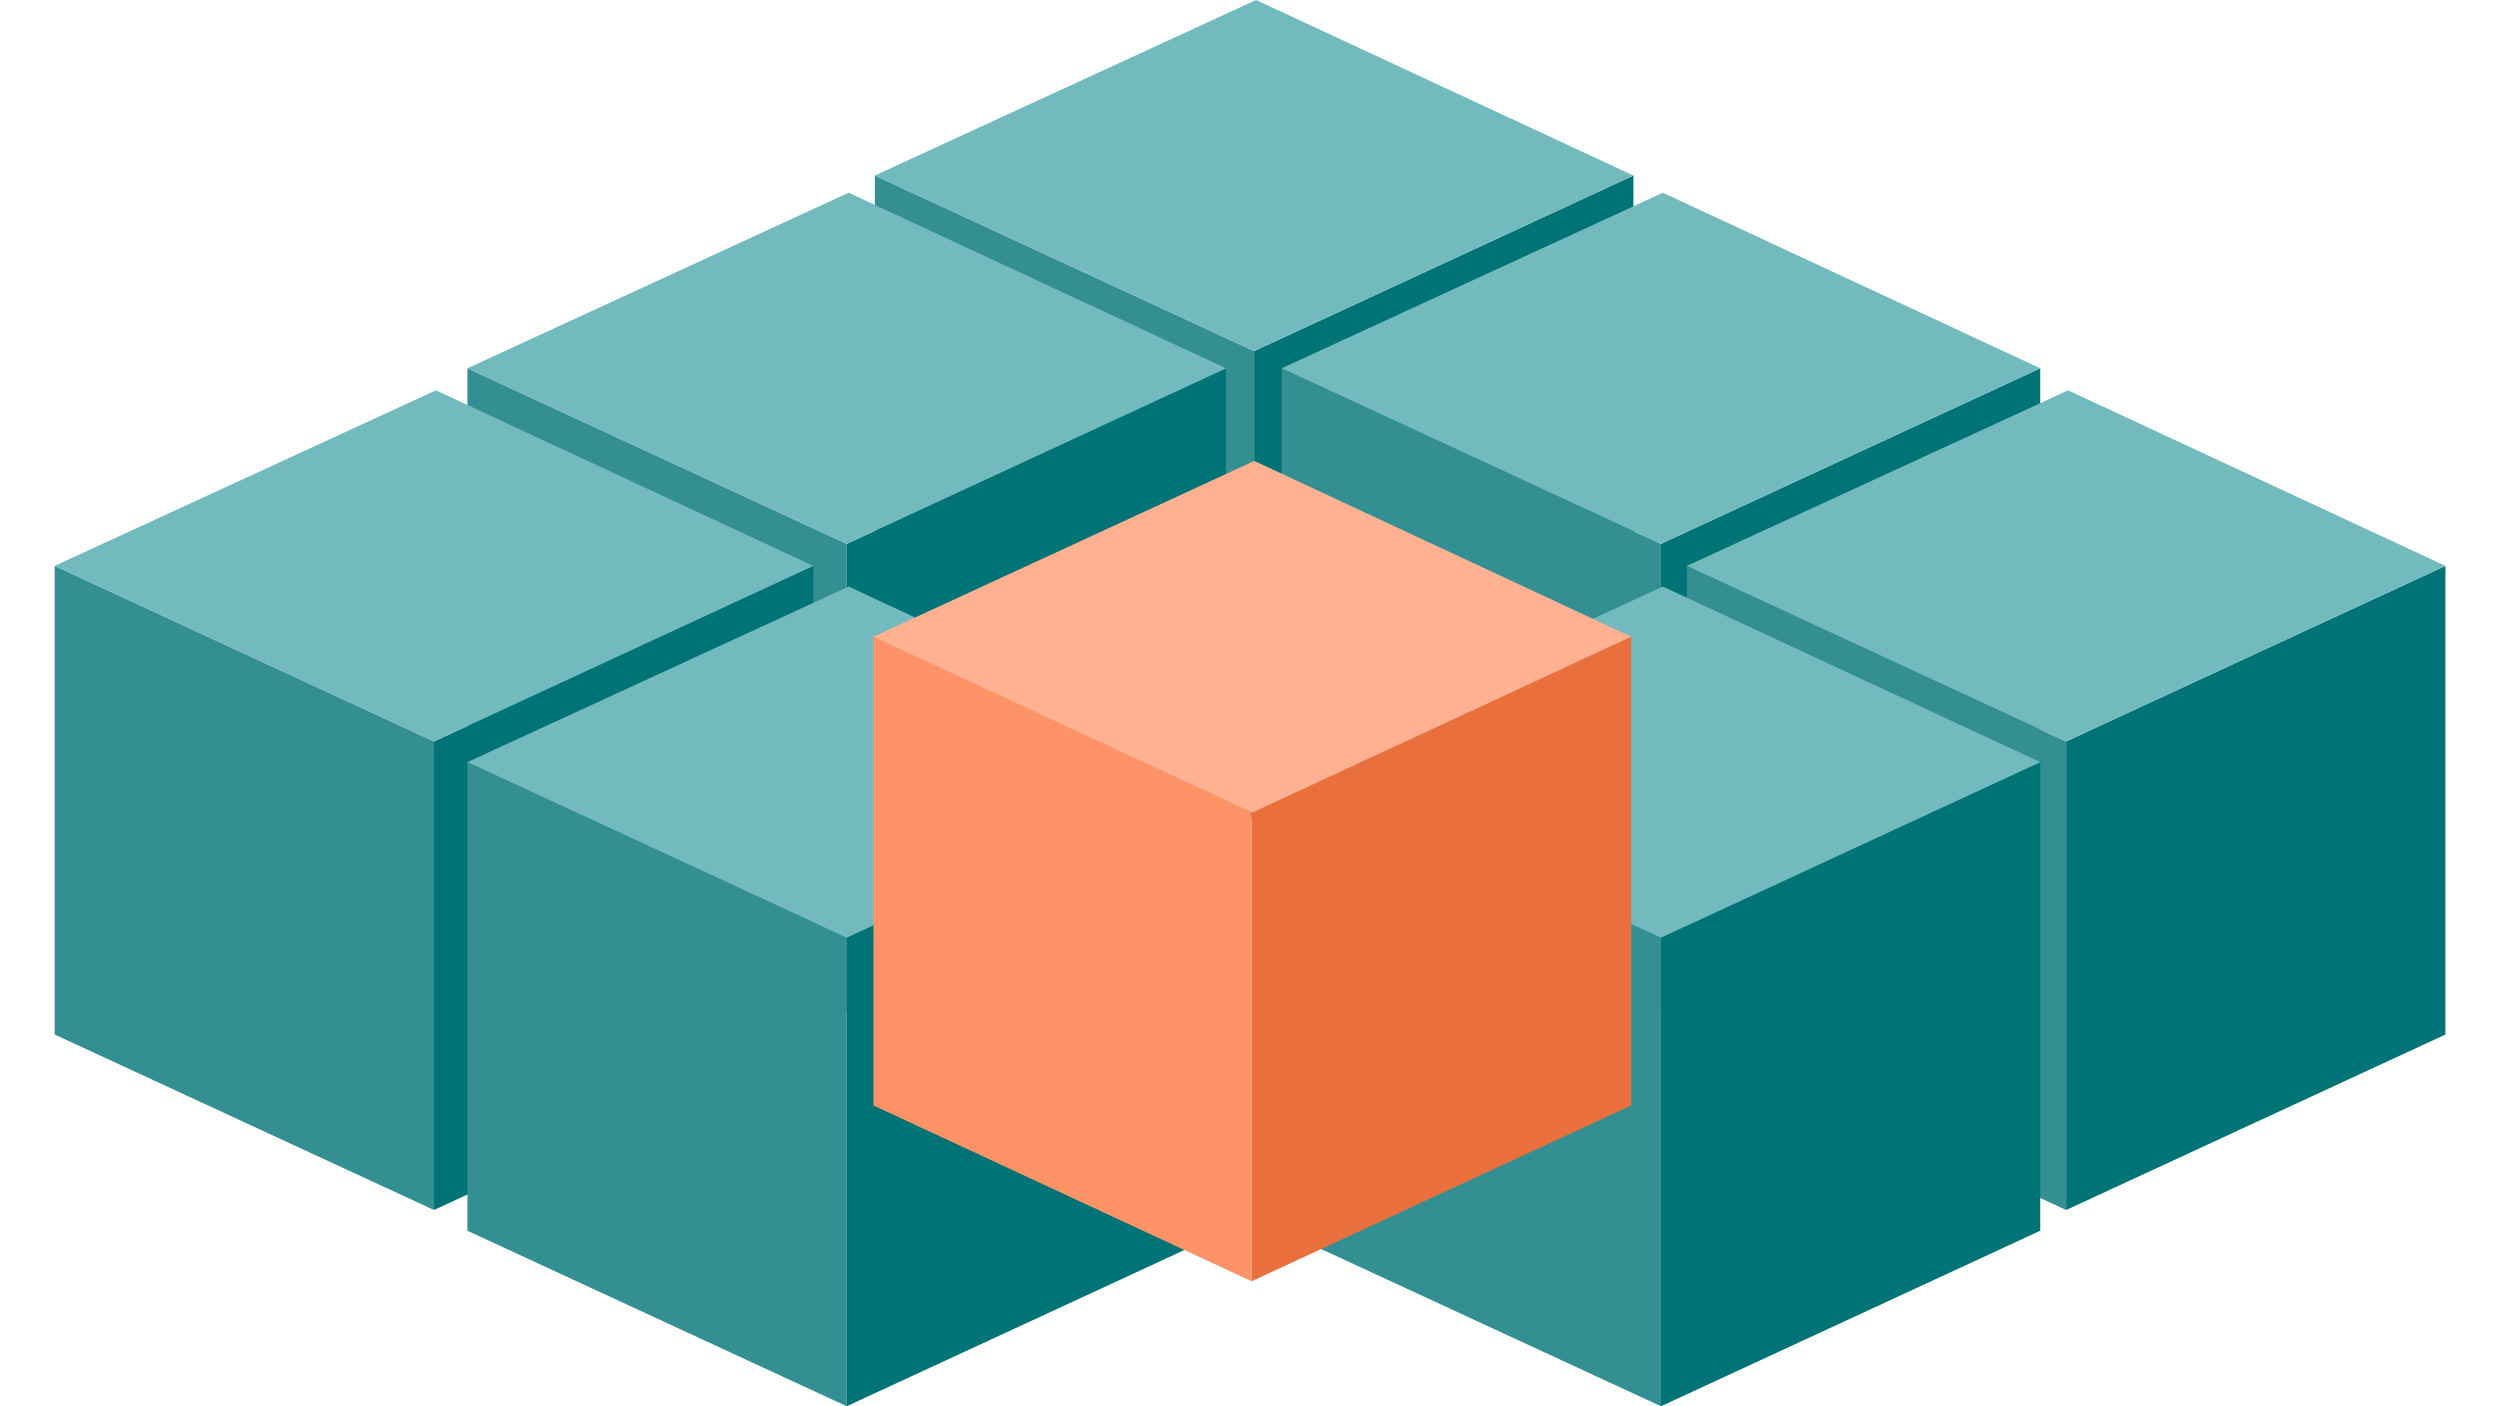
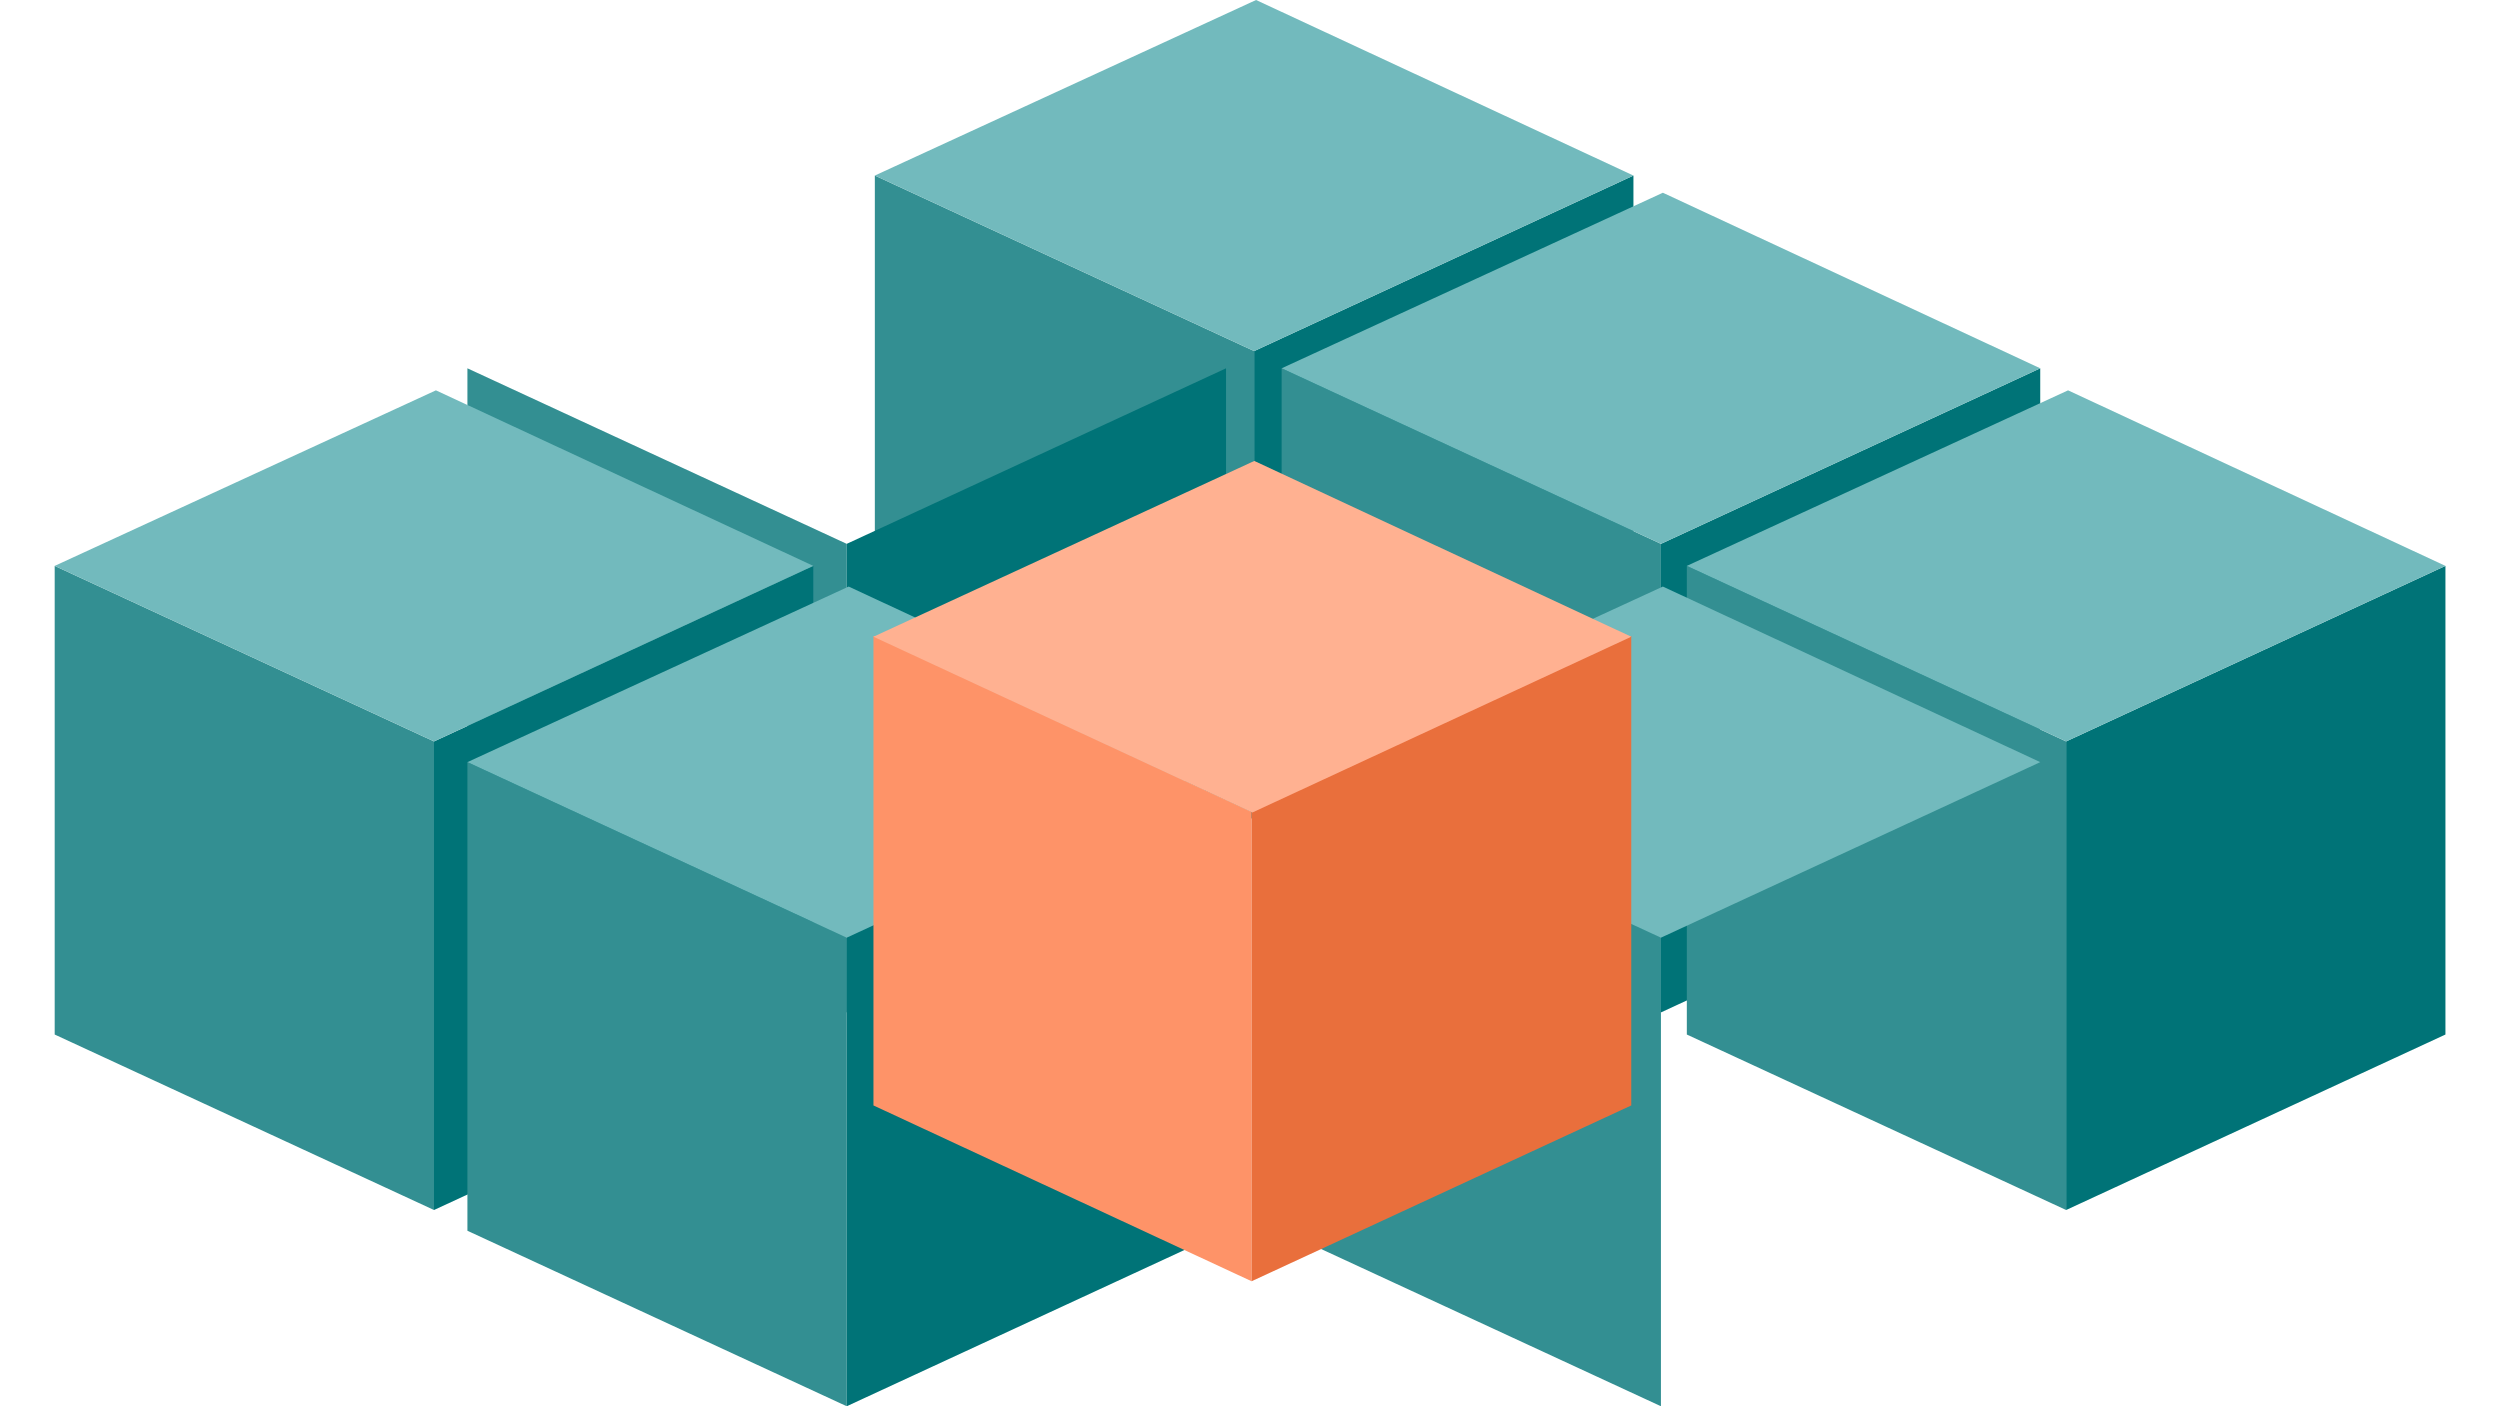
<svg xmlns="http://www.w3.org/2000/svg" width="1600" height="900" viewBox="0 0 1600 900" fill="none">
  <g clip-path="url(#clip0_3125_203)">
    <path d="M802.639 524.599L559.894 412.28V112.349L802.639 224.697V524.599Z" fill="#338F92" />
    <path d="M802.638 524.599L1045.4 412.28V112.349L802.638 224.697V524.599Z" fill="#007377" />
    <path d="M1045.4 112.349L803.879 0L559.894 112.349L802.639 224.697L1045.4 112.349Z" fill="#72BABD" />
    <path d="M1063 647.949L820.243 535.63V235.714L1063 348.062V647.949Z" fill="#338F92" />
    <path d="M1063 647.949L1305.75 535.63V235.714L1063 348.062V647.949Z" fill="#007377" />
    <path d="M1305.75 235.715L1064.23 123.352L820.243 235.715L1063 348.063L1305.75 235.715Z" fill="#72BABD" />
    <path d="M1322.32 774.404L1079.57 662.1V362.169L1322.32 474.518V774.404Z" fill="#338F92" />
    <path d="M1322.32 774.404L1565.08 662.1V362.169L1322.32 474.518V774.404Z" fill="#007377" />
    <path d="M1565.08 362.169L1323.56 249.82L1079.57 362.169L1322.32 474.517L1565.08 362.169Z" fill="#72BABD" />
    <path d="M1063 899.999L820.243 787.68V487.764L1063 600.112V899.999Z" fill="#338F92" />
-     <path d="M1063 899.999L1305.75 787.68V487.764L1063 600.112V899.999Z" fill="#007377" />
    <path d="M1305.75 487.765L1064.23 375.401L820.243 487.765L1063 600.113L1305.75 487.765Z" fill="#72BABD" />
    <path d="M541.904 647.949L299.145 535.63V235.714L541.904 348.062V647.949Z" fill="#338F92" />
    <path d="M541.902 647.949L784.662 535.63V235.714L541.902 348.062V647.949Z" fill="#007377" />
-     <path d="M784.664 235.715L543.145 123.352L299.145 235.715L541.904 348.063L784.664 235.715Z" fill="#72BABD" />
    <path d="M277.76 774.404L35 662.1V362.169L277.76 474.518V774.404Z" fill="#338F92" />
    <path d="M277.759 774.404L520.504 662.1V362.169L277.759 474.518V774.404Z" fill="#007377" />
    <path d="M520.505 362.169L278.986 249.82L35 362.169L277.76 474.517L520.505 362.169Z" fill="#72BABD" />
    <path d="M541.904 899.999L299.145 787.68V487.764L541.904 600.112V899.999Z" fill="#338F92" />
    <path d="M541.902 899.999L784.662 787.68V487.764L541.902 600.112V899.999Z" fill="#007377" />
    <path d="M784.664 487.765L543.145 375.401L299.145 487.765L541.904 600.113L784.664 487.765Z" fill="#72BABD" />
    <path d="M801.009 820L559.009 707.477V407L801.009 519.553V820Z" fill="#FE9368" />
    <path d="M801.009 820L1044.01 707.477V407L801.009 519.553V820Z" fill="#E96F3C" />
    <path d="M1044.01 407.5L802.748 295L559.009 407.5L801.509 520L1044.01 407.5Z" fill="#FFB191" />
  </g>
  <defs>
    <clipPath id="clip0_3125_203">
      <rect width="1600" height="900" fill="white" />
    </clipPath>
  </defs>
</svg>